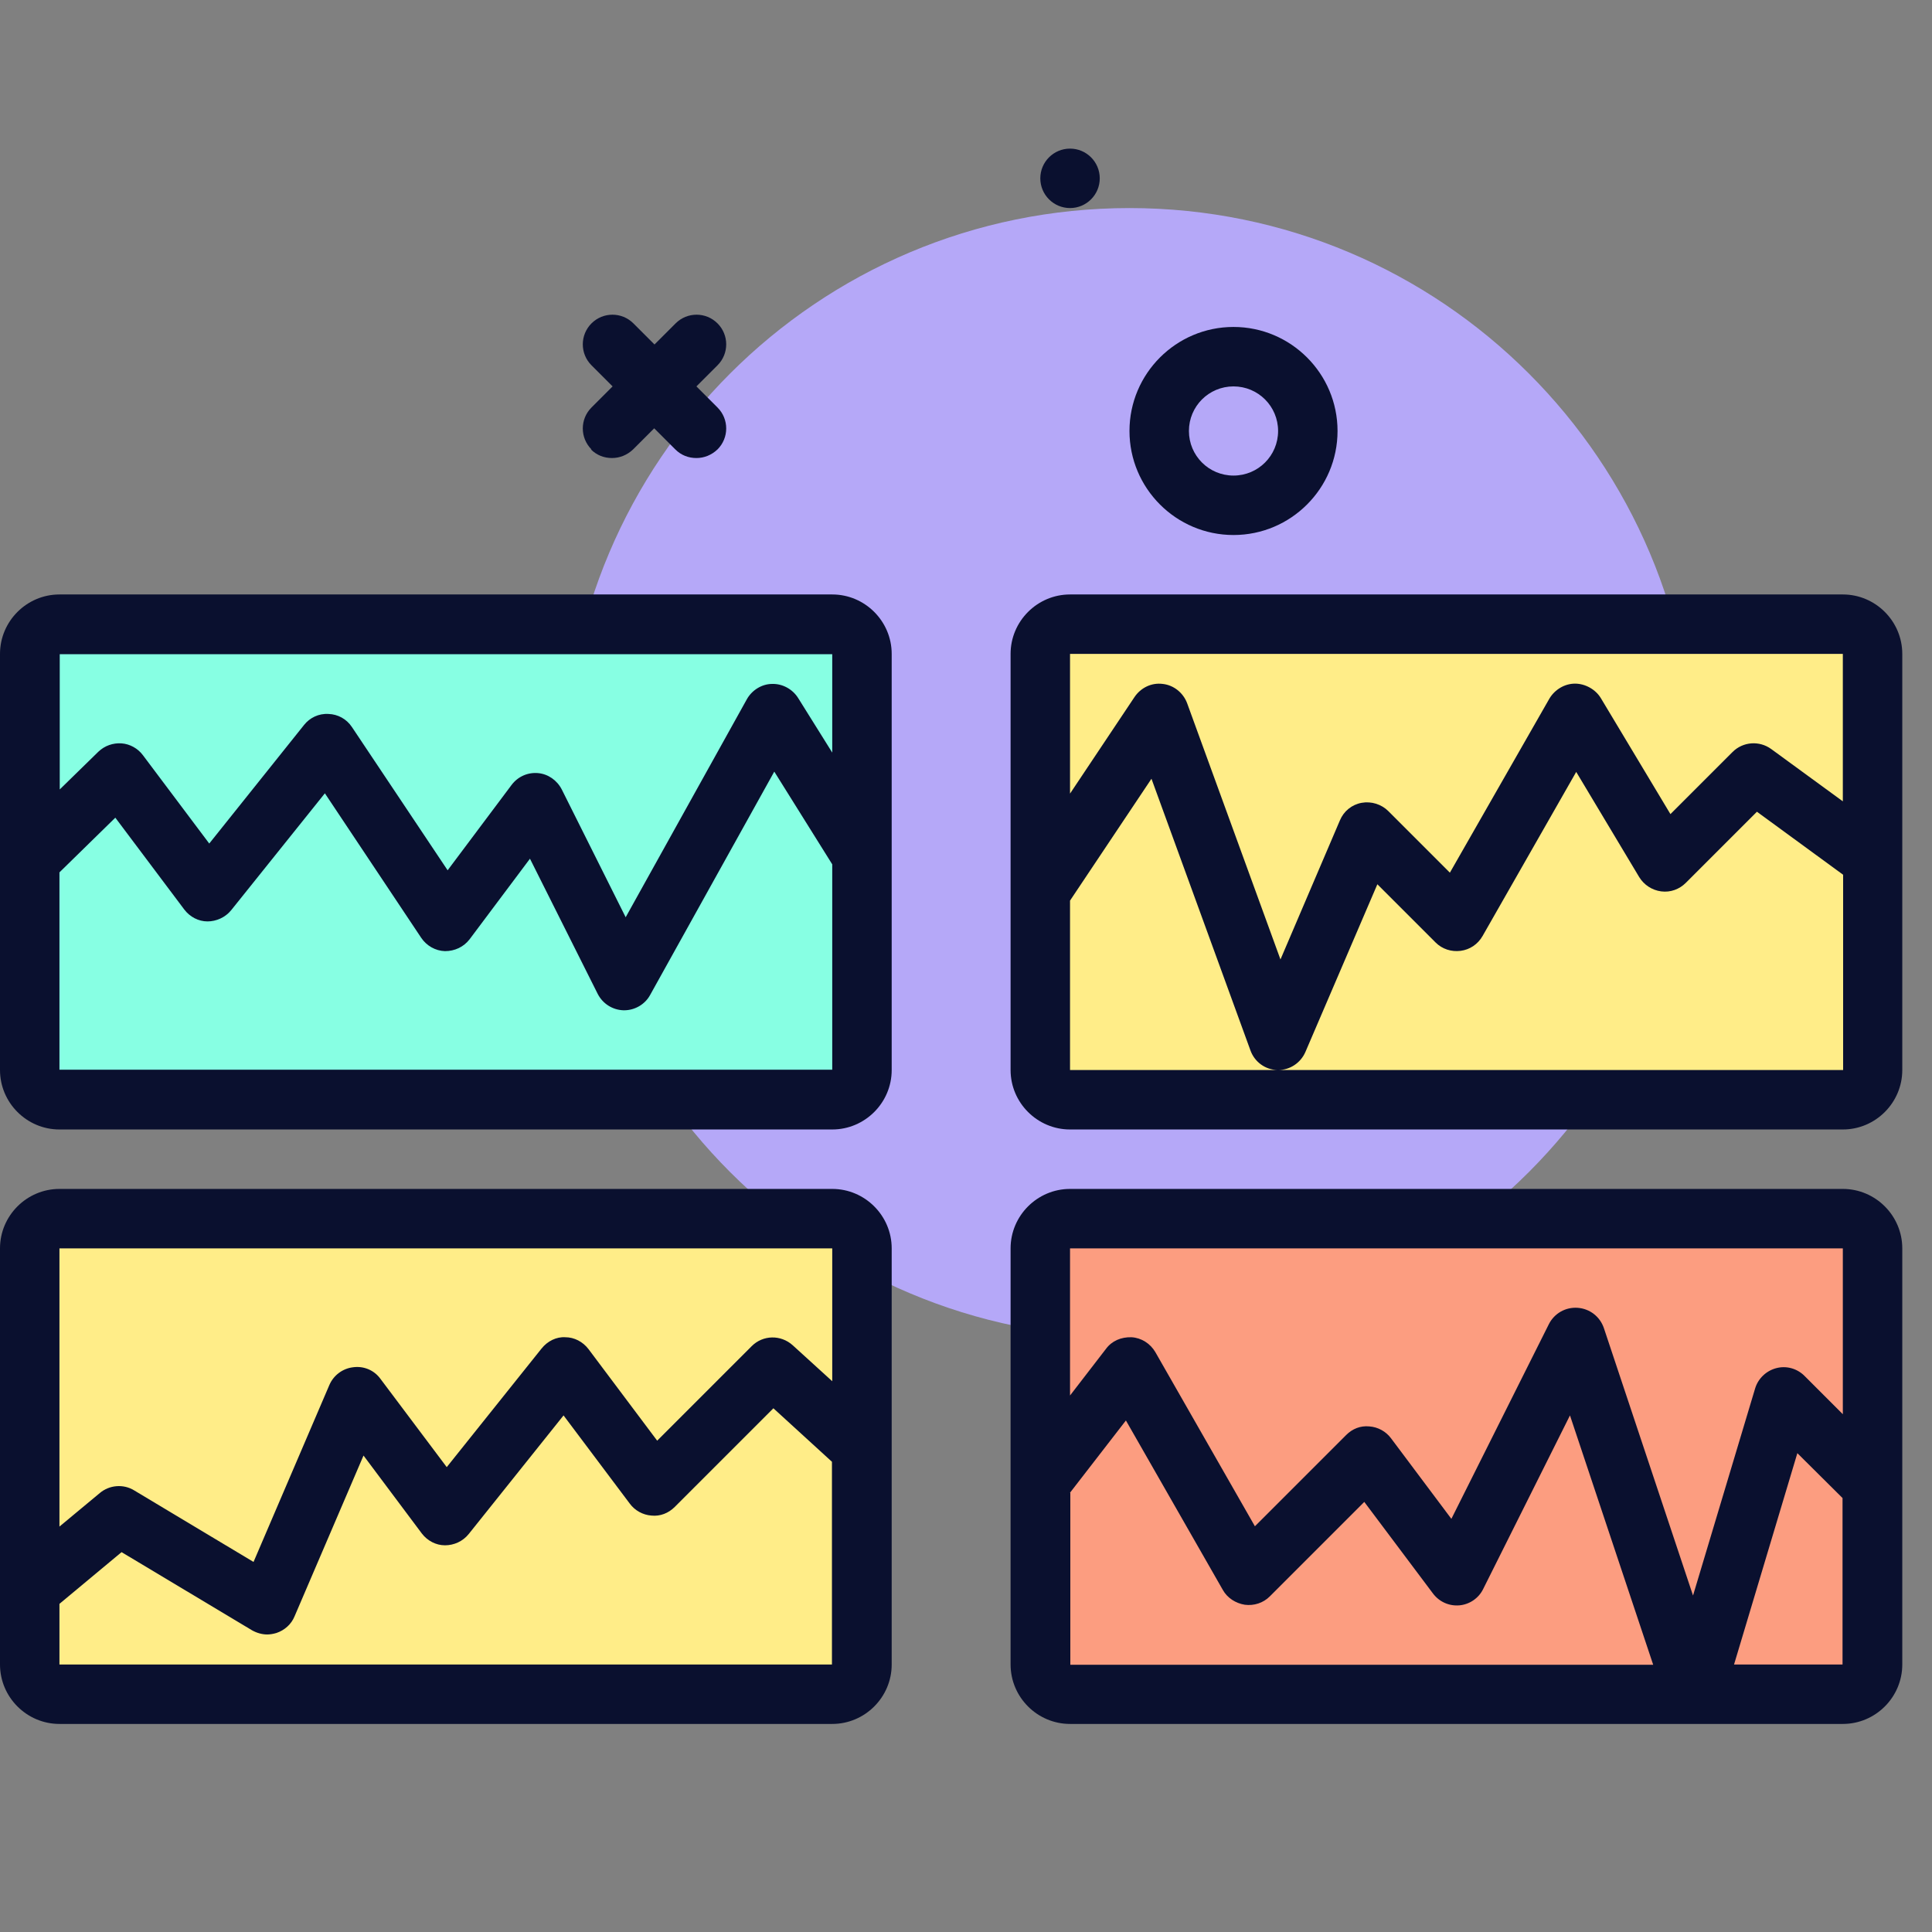
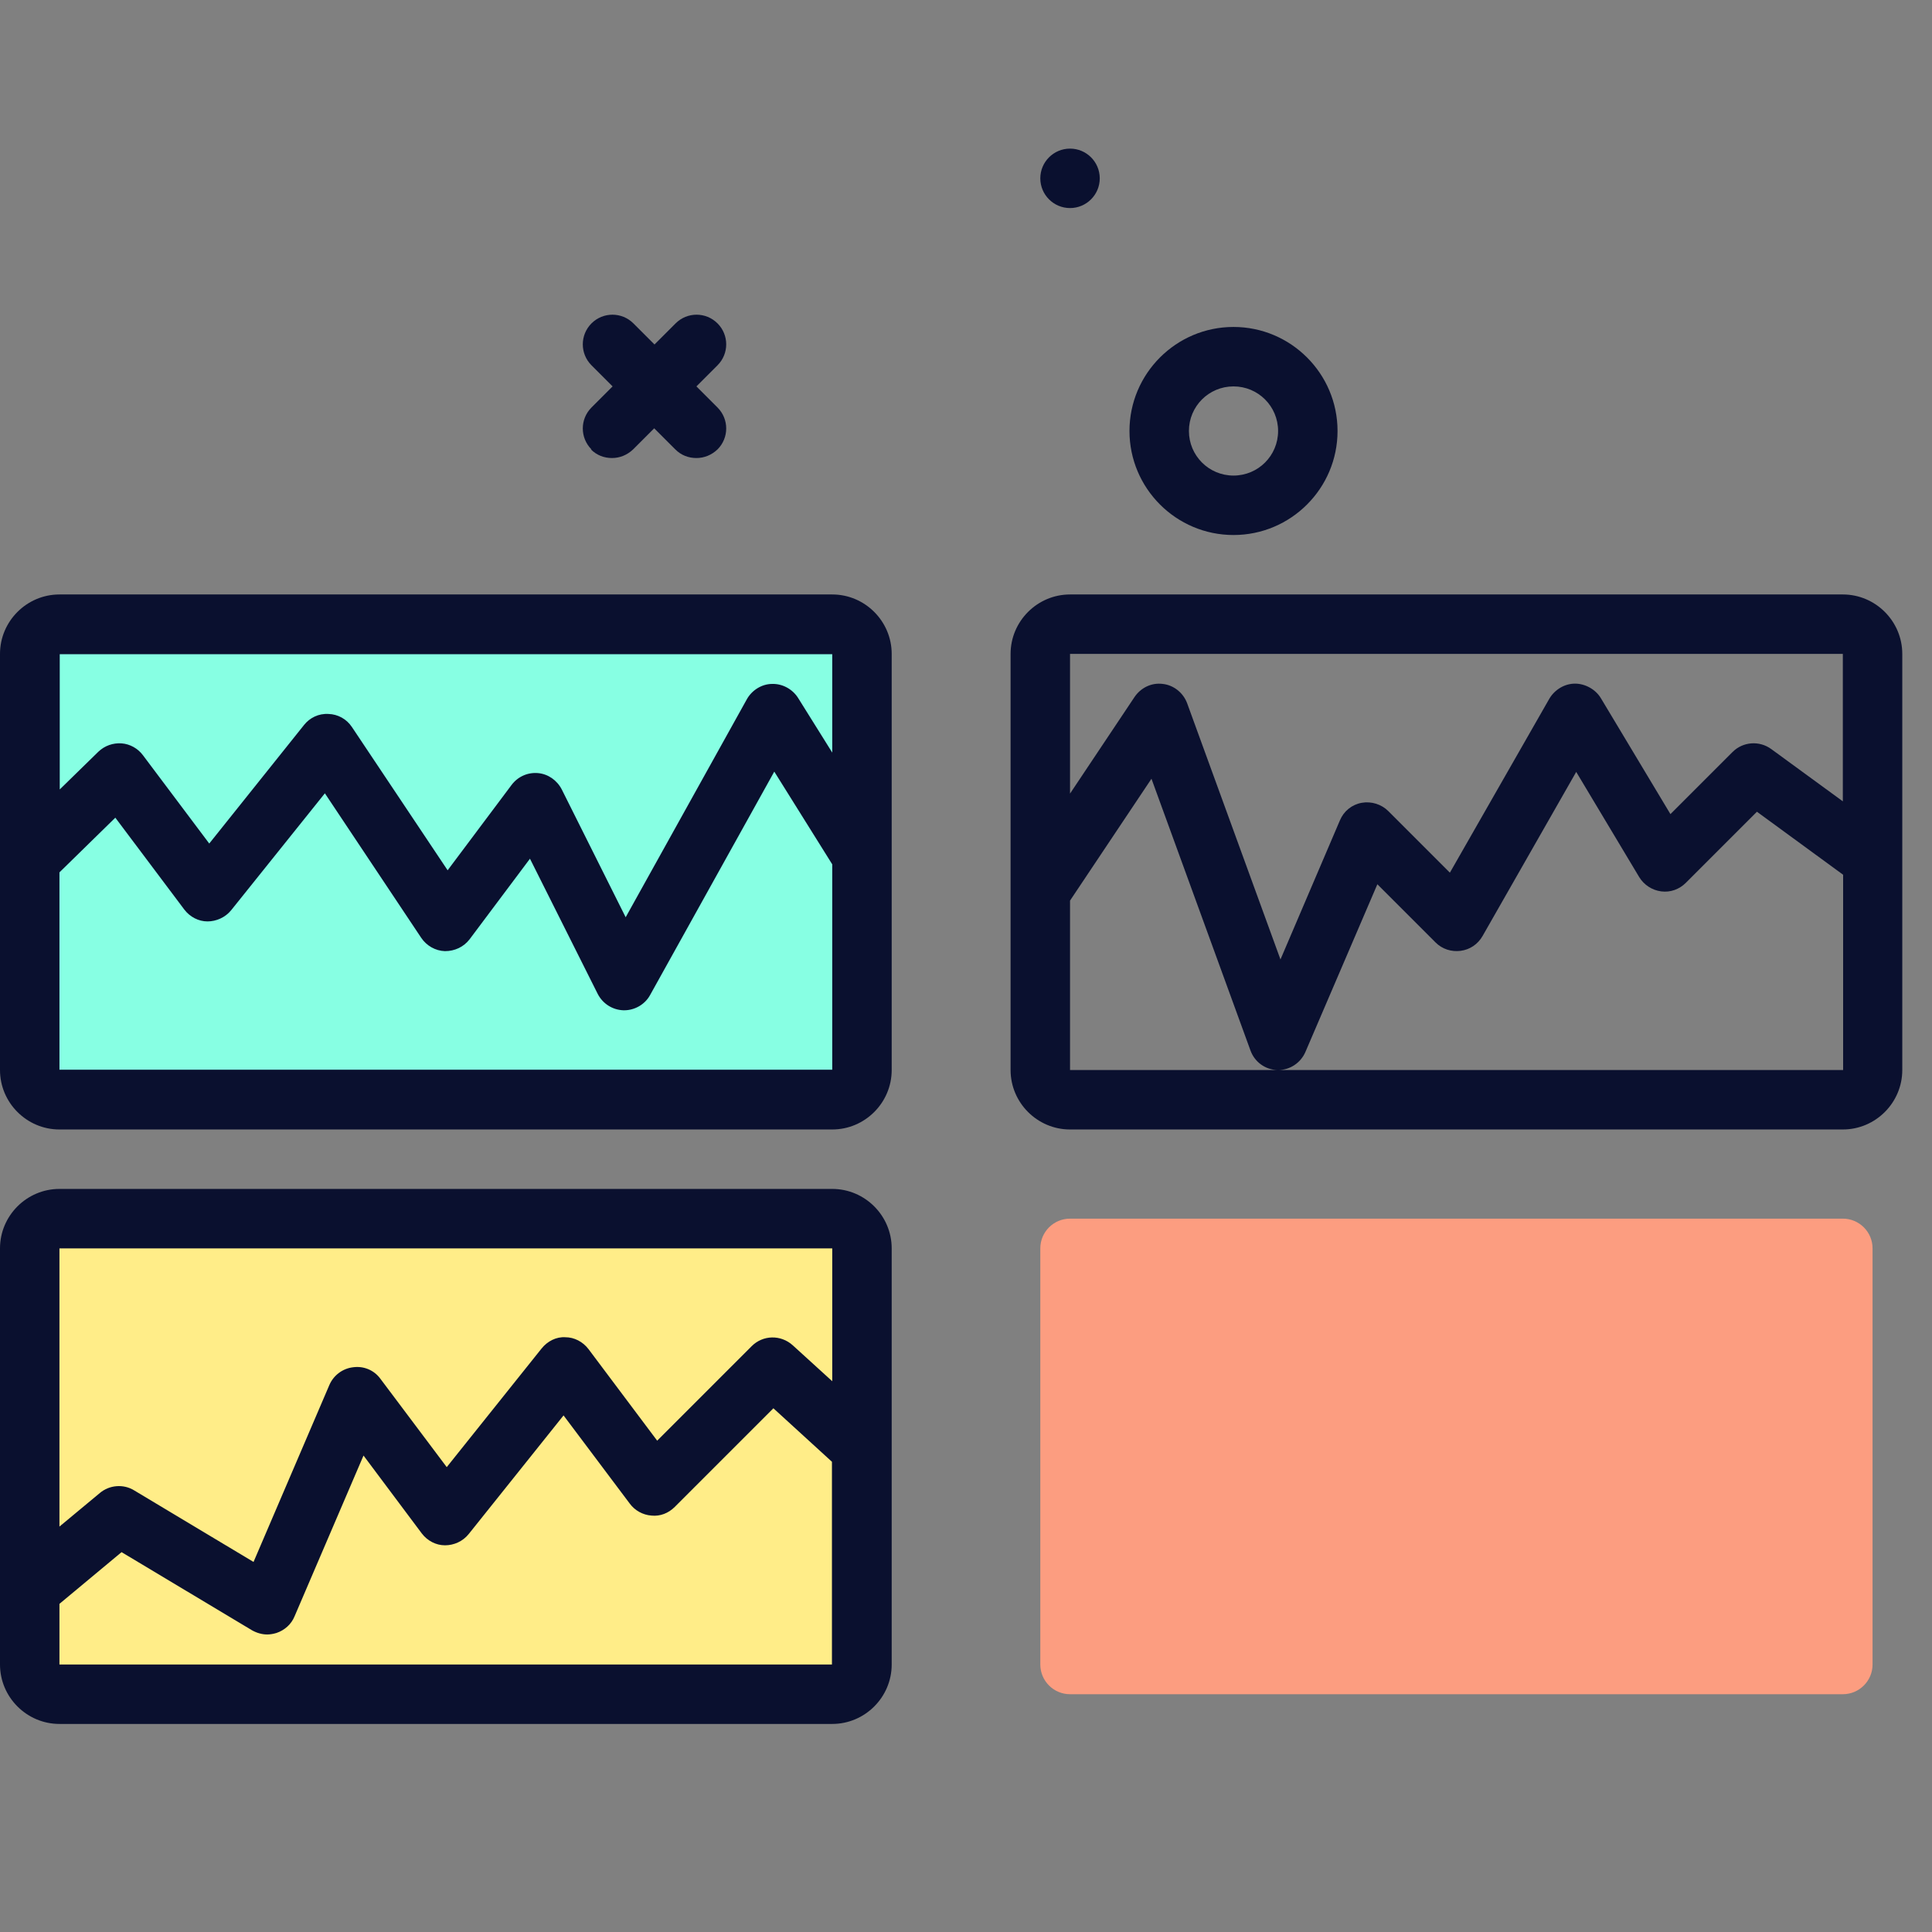
<svg xmlns="http://www.w3.org/2000/svg" width="65" height="65" viewBox="0 0 65 65" fill="none">
  <rect x="0" y="0" width="65" height="65" fill="#808080" stroke="none" />
-   <path d="M38 45C48.493 45 57 36.493 57 26C57 15.507 48.493 7 38 7C27.507 7 19 15.507 19 26C19 36.493 27.507 45 38 45Z" fill="#B5A8F8" />
  <path d="M28 21H2C1.448 21 1 21.448 1 22V36C1 36.552 1.448 37 2 37H28C28.552 37 29 36.552 29 36V22C29 21.448 28.552 21 28 21Z" fill="#87FFE3" />
-   <path d="M62 21H36C35.448 21 35 21.448 35 22V36C35 36.552 35.448 37 36 37H62C62.552 37 63 36.552 63 36V22C63 21.448 62.552 21 62 21Z" fill="#FFED88" />
  <path d="M28 41H2C1.448 41 1 41.448 1 42V56C1 56.552 1.448 57 2 57H28C28.552 57 29 56.552 29 56V42C29 41.448 28.552 41 28 41Z" fill="#FFED88" />
  <path d="M62 41H36C35.448 41 35 41.448 35 42V56C35 56.552 35.448 57 36 57H62C62.552 57 63 56.552 63 56V42C63 41.448 62.552 41 62 41Z" fill="#FC9D80" />
  <path d="M36 7C36.552 7 37 6.552 37 6C37 5.448 36.552 5 36 5C35.448 5 35 5.448 35 6C35 6.552 35.448 7 36 7Z" fill="#0A102F" />
  <path d="M19.88 15.12C20.08 15.32 20.33 15.41 20.59 15.41C20.85 15.41 21.1 15.31 21.3 15.12L22.01 14.41L22.72 15.12C22.92 15.32 23.17 15.41 23.43 15.41C23.69 15.41 23.94 15.31 24.14 15.12C24.53 14.73 24.53 14.1 24.14 13.71L23.43 13L24.14 12.29C24.53 11.9 24.53 11.27 24.14 10.88C23.75 10.49 23.12 10.49 22.73 10.88L22.02 11.59L21.31 10.88C20.92 10.49 20.29 10.49 19.9 10.88C19.51 11.27 19.51 11.9 19.9 12.29L20.61 13L19.9 13.71C19.51 14.1 19.51 14.73 19.9 15.12H19.88Z" fill="#0A102F" />
  <path d="M2 38H28C29.1 38 30 37.1 30 36V22C30 20.9 29.1 20 28 20H2C0.9 20 0 20.9 0 22V36C0 37.1 0.9 38 2 38ZM2 36V29.35L3.88 27.51L6.2 30.6C6.39 30.85 6.68 31 6.98 31C7.27 31 7.58 30.87 7.78 30.62L10.93 26.69L14.17 31.55C14.35 31.82 14.65 31.99 14.97 32C15.3 32 15.6 31.86 15.8 31.6L17.83 28.89L20.11 33.44C20.28 33.77 20.61 33.98 20.98 33.99H21C21.36 33.99 21.7 33.79 21.87 33.48L26.05 25.96L28 29.08V35.99H2V36ZM28 22V25.32L26.85 23.48C26.66 23.18 26.32 23 25.98 23.01C25.63 23.01 25.3 23.22 25.13 23.52L21.05 30.86L18.9 26.56C18.74 26.25 18.44 26.04 18.1 26.01C17.75 25.98 17.42 26.13 17.21 26.41L15.06 29.28L11.84 24.46C11.66 24.19 11.37 24.03 11.05 24.02C10.72 24 10.42 24.15 10.23 24.39L7.04 28.38L4.81 25.41C4.64 25.18 4.37 25.03 4.09 25.01C3.8 24.99 3.52 25.09 3.31 25.29L2.01 26.56V22.01H28.01L28 22Z" fill="#0A102F" />
  <path d="M62 20H36C34.9 20 34 20.9 34 22V36C34 37.1 34.9 38 36 38H62C63.1 38 64 37.1 64 36V22C64 20.9 63.1 20 62 20ZM62 22V26.96L59.59 25.2C59.19 24.91 58.64 24.95 58.29 25.3L56.2 27.39L53.86 23.49C53.68 23.19 53.33 23 52.99 23C52.64 23 52.31 23.2 52.13 23.5L48.78 29.36L46.71 27.29C46.48 27.06 46.14 26.95 45.81 27.01C45.48 27.07 45.21 27.29 45.08 27.6L43.08 32.28L39.94 23.66C39.81 23.31 39.49 23.05 39.12 23.01C38.74 22.96 38.38 23.14 38.17 23.45L36 26.7V22H62ZM36 36V30.3L38.74 26.2L42.07 35.34C42.21 35.73 42.57 35.99 42.98 36H36.01H36ZM43 36C43.4 36 43.76 35.76 43.92 35.39L46.34 29.75L48.3 31.71C48.52 31.93 48.83 32.03 49.14 31.99C49.45 31.95 49.72 31.77 49.88 31.49L53.03 25.97L55.15 29.51C55.31 29.77 55.58 29.95 55.89 29.99C56.2 30.03 56.5 29.92 56.72 29.7L59.11 27.31L62.01 29.43V36H43.01H43Z" fill="#0A102F" />
  <path d="M2 58H28C29.1 58 30 57.1 30 56V42C30 40.9 29.1 40 28 40H2C0.9 40 0 40.9 0 42V56C0 57.1 0.9 58 2 58ZM2 56V53.96L4.09 52.22L8.48 54.85C8.64 54.94 8.82 54.99 8.99 54.99C9.09 54.99 9.2 54.97 9.3 54.94C9.57 54.85 9.8 54.65 9.91 54.38L12.23 48.97L14.19 51.59C14.38 51.84 14.67 51.99 14.97 51.99C15.27 51.99 15.57 51.86 15.77 51.61L18.96 47.62L21.19 50.59C21.36 50.82 21.63 50.97 21.92 50.99C22.21 51.02 22.49 50.91 22.7 50.7L26.02 47.38L27.99 49.18V56H1.99H2ZM28 42V46.47L26.67 45.26C26.27 44.9 25.67 44.91 25.29 45.29L22.11 48.47L19.8 45.39C19.61 45.14 19.32 44.99 19.02 44.99C18.72 44.97 18.42 45.12 18.22 45.37L15.03 49.36L12.8 46.39C12.59 46.1 12.24 45.95 11.88 46C11.53 46.04 11.22 46.27 11.08 46.6L8.53 52.55L4.51 50.14C4.15 49.92 3.68 49.96 3.36 50.23L2 51.36V42H28Z" fill="#0A102F" />
-   <path d="M62 40H36C34.9 40 34 40.9 34 42V56C34 57.1 34.9 58 36 58H62C63.1 58 64 57.1 64 56V42C64 40.9 63.1 40 62 40ZM62 42V47.58L60.71 46.29C60.46 46.04 60.1 45.94 59.76 46.03C59.42 46.12 59.15 46.38 59.05 46.71L56.96 53.68L53.96 44.68C53.83 44.3 53.49 44.03 53.08 44C52.67 43.97 52.29 44.19 52.11 44.55L48.83 51.1L46.8 48.39C46.63 48.16 46.36 48.01 46.07 47.99C45.77 47.96 45.5 48.07 45.29 48.28L42.22 51.35L38.87 45.49C38.7 45.2 38.4 45.01 38.07 44.99C37.72 44.98 37.41 45.11 37.21 45.38L36 46.95V42H62ZM36 50.22L37.88 47.79L41.14 53.49C41.29 53.76 41.57 53.94 41.88 53.99C42.19 54.03 42.5 53.93 42.72 53.71L45.9 50.53L48.21 53.61C48.42 53.89 48.75 54.04 49.1 54.01C49.44 53.98 49.75 53.77 49.9 53.46L52.82 47.62L55.62 56.01H36.01V50.23L36 50.22ZM58.34 56L60.47 48.89L61.99 50.4V56H58.33H58.34Z" fill="#0A102F" />
  <path d="M45 14.5C45 12.57 43.43 11 41.5 11C39.57 11 38 12.57 38 14.5C38 16.43 39.57 18 41.5 18C43.43 18 45 16.43 45 14.5ZM40 14.5C40 13.67 40.67 13 41.5 13C42.33 13 43 13.67 43 14.5C43 15.33 42.33 16 41.5 16C40.67 16 40 15.33 40 14.5Z" fill="#0A102F" />
</svg>